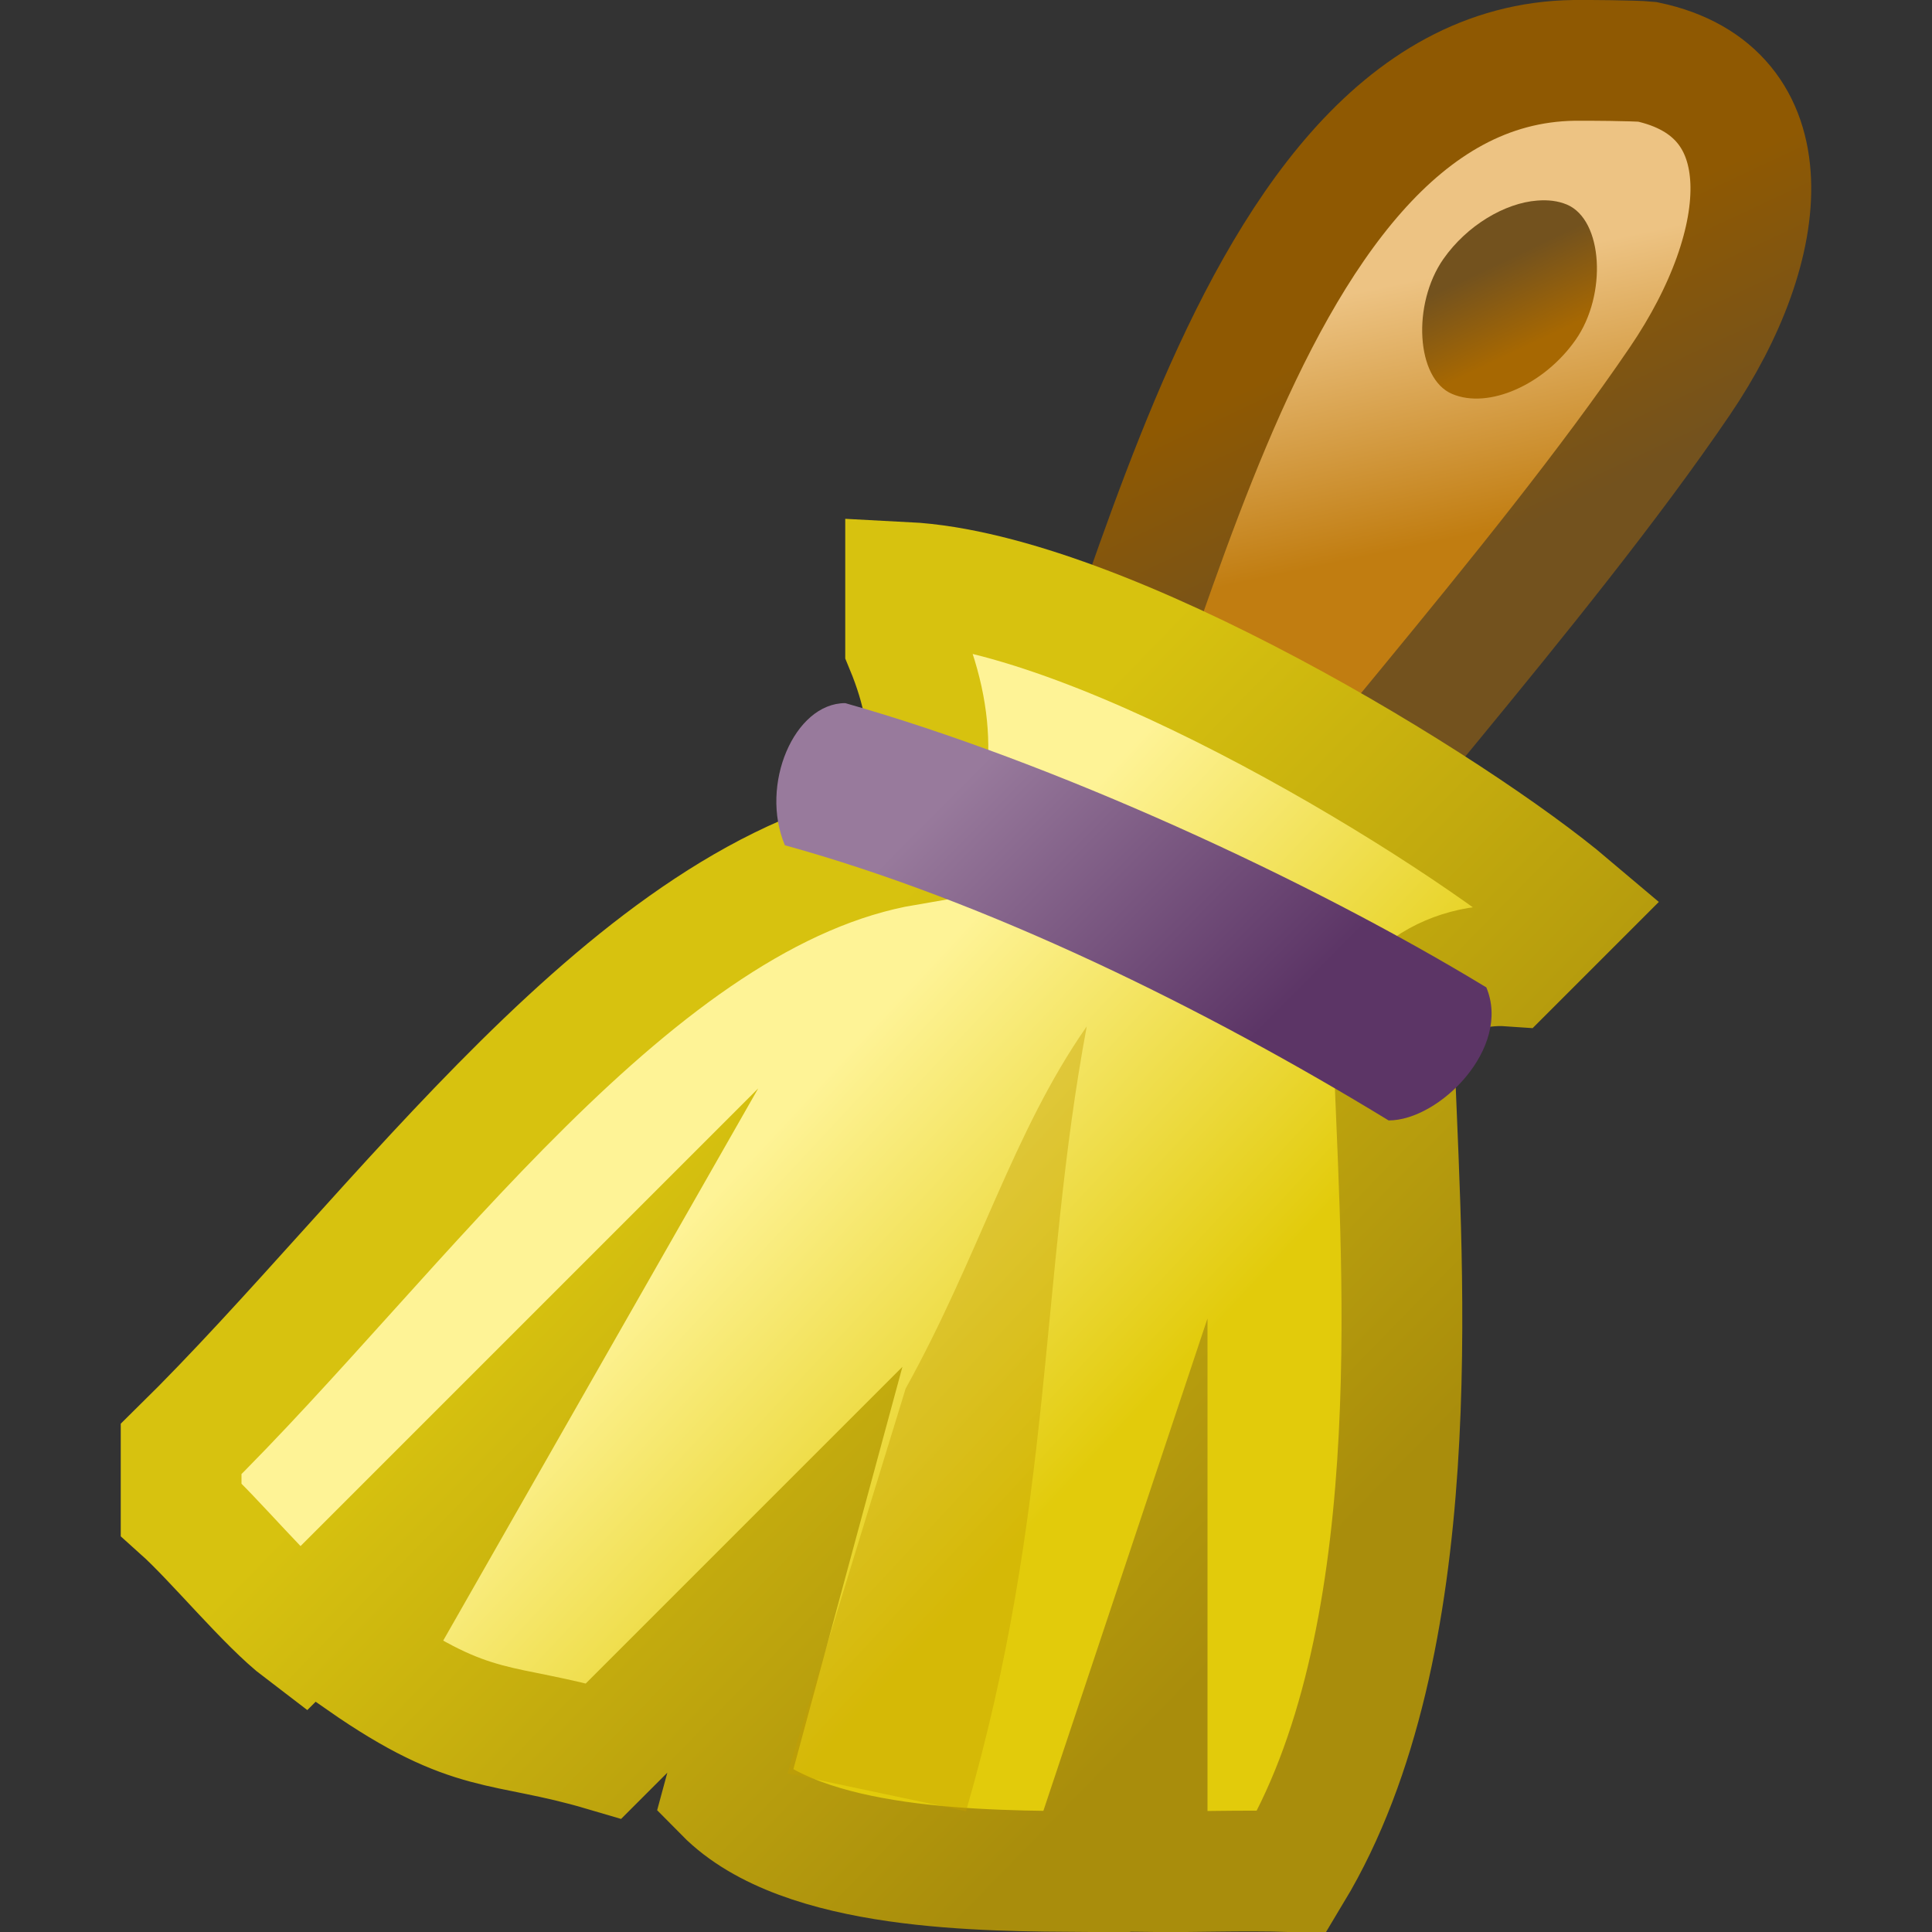
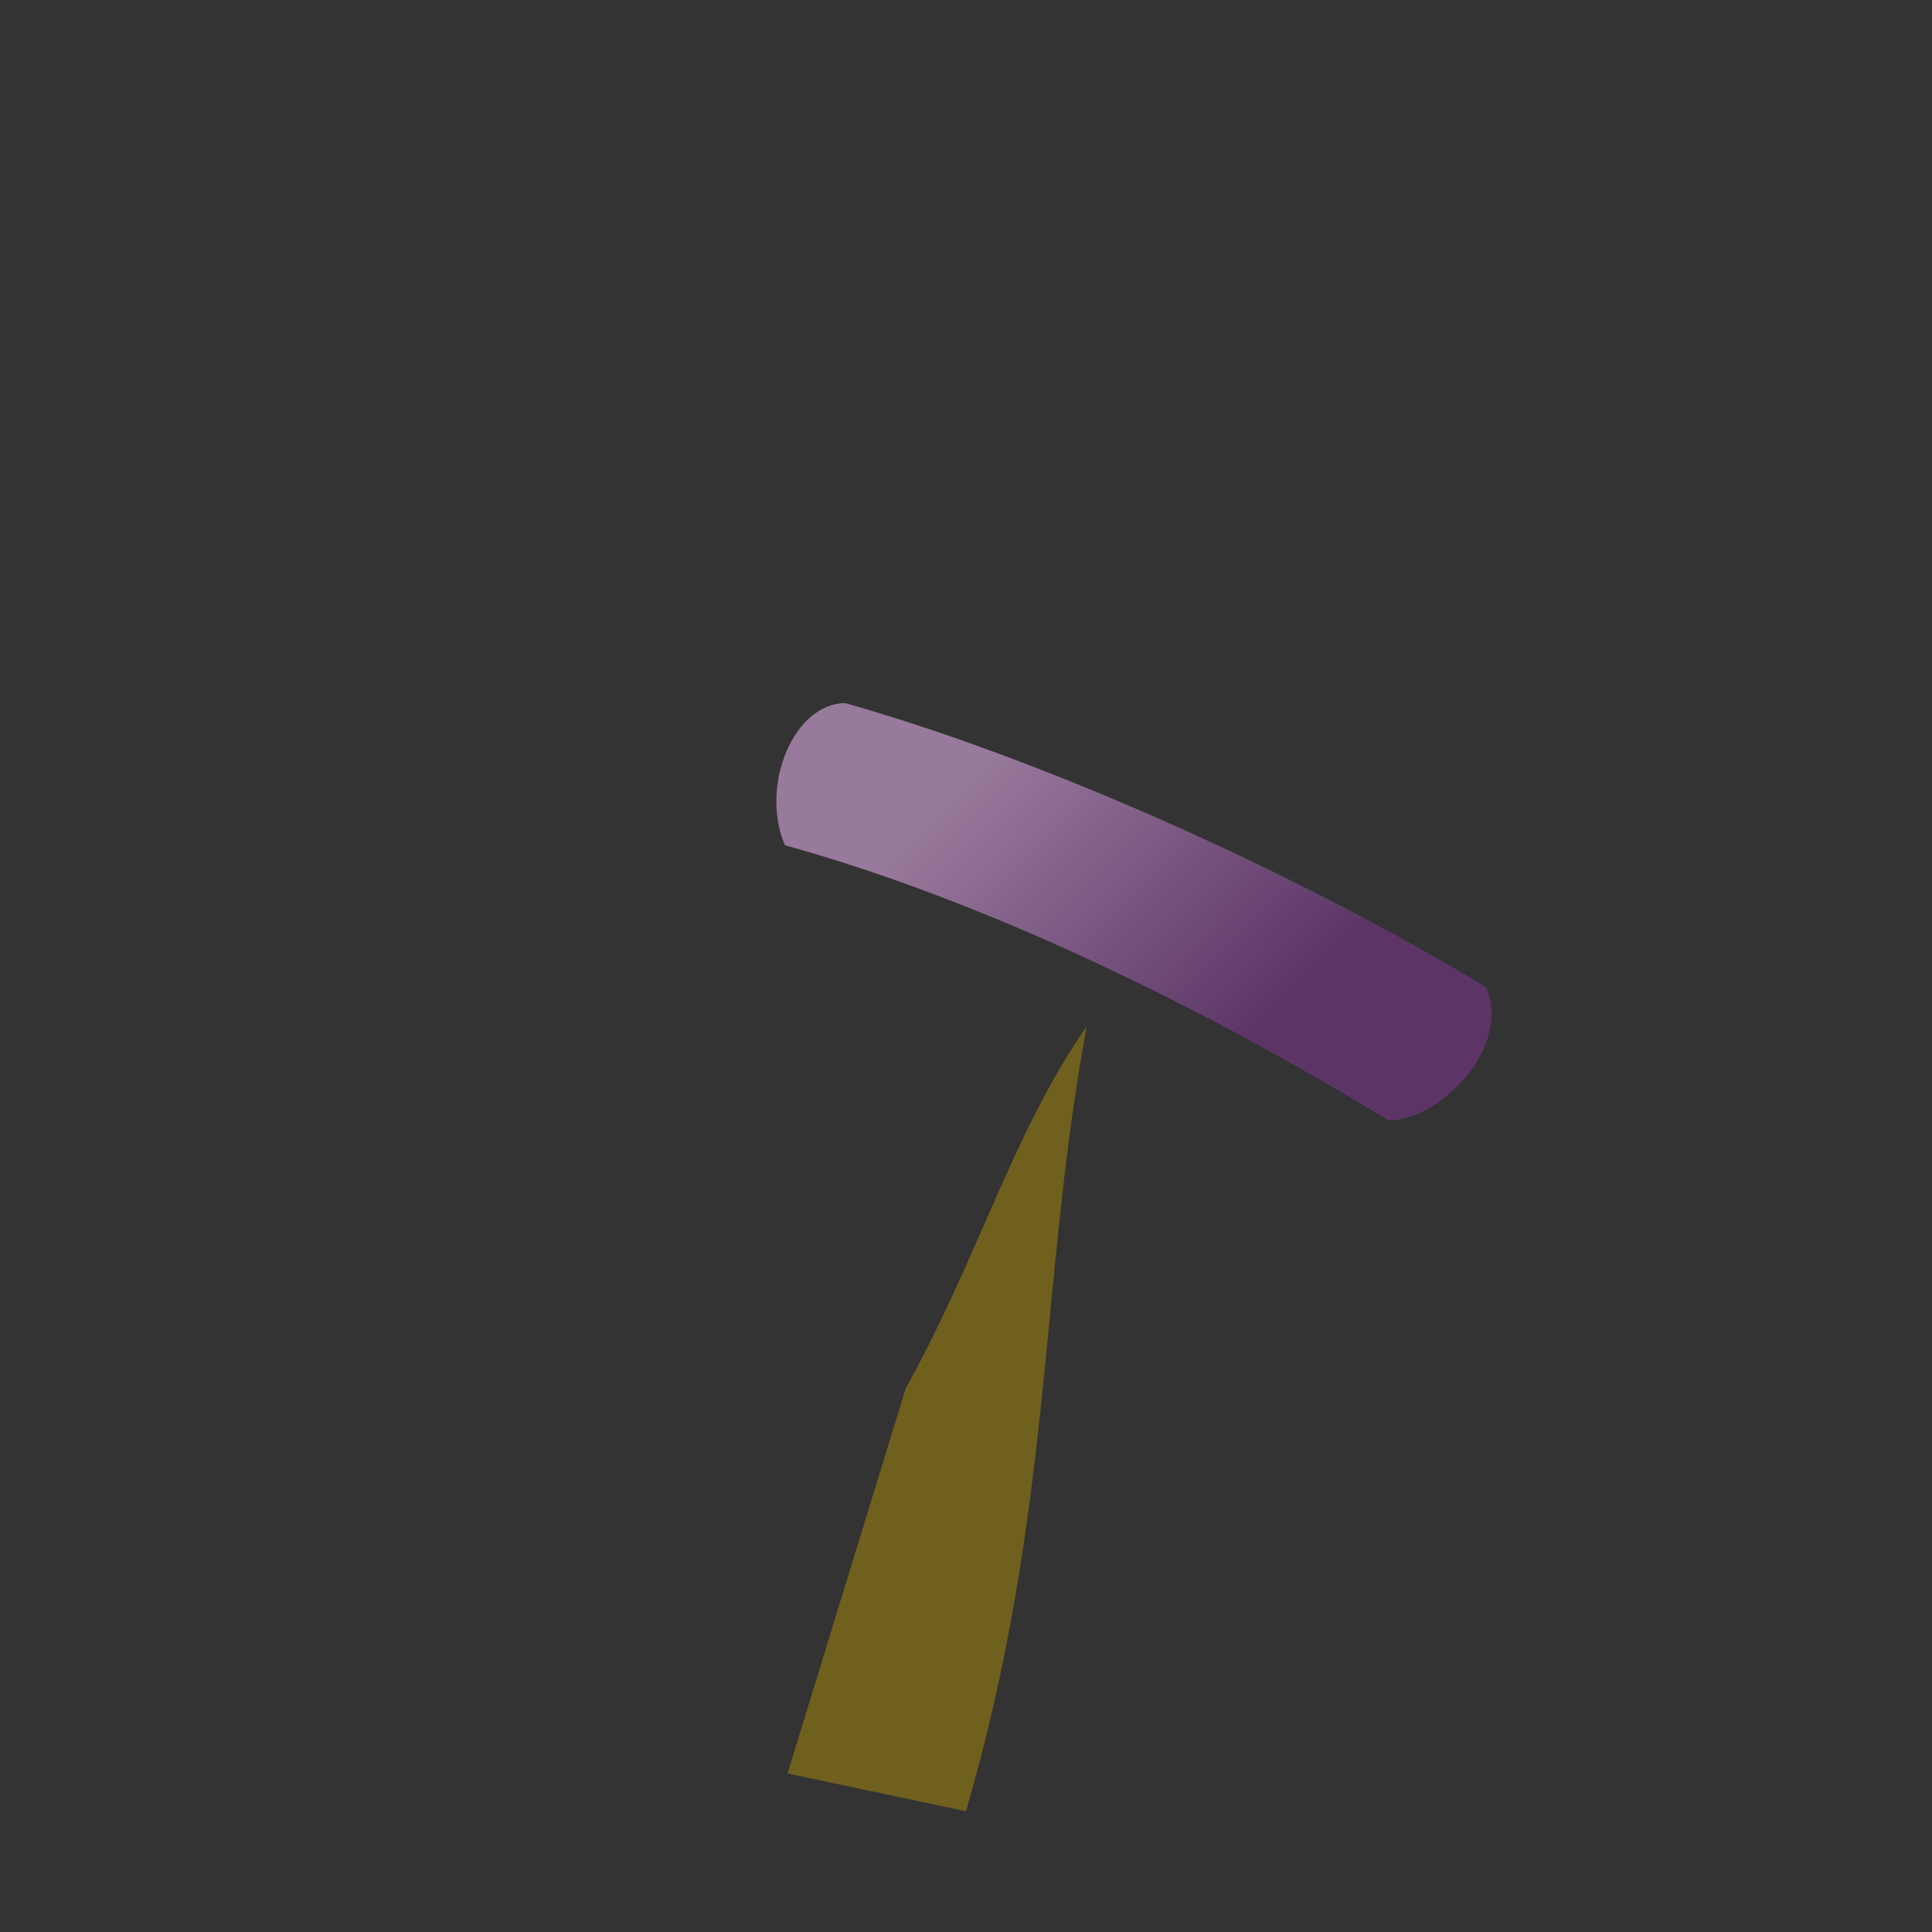
<svg xmlns="http://www.w3.org/2000/svg" xmlns:ns1="http://sodipodi.sourceforge.net/DTD/sodipodi-0.dtd" xmlns:ns2="http://www.inkscape.org/namespaces/inkscape" xmlns:xlink="http://www.w3.org/1999/xlink" width="16" height="16" id="svg2" ns1:version="0.32" ns2:version="0.45" version="1.0" ns1:docname="edit-clear.svg" ns2:output_extension="org.inkscape.output.svg.inkscape" ns1:docbase="/home/dobey/Projects/gnome-icon-theme/16x16/actions">
  <rect width="100%" height="100%" fill="#333333" stroke="none" />
  <defs id="defs4">
    <linearGradient id="linearGradient6008" ns2:collect="always">
      <stop id="stop6010" offset="0" style="stop-color:#a76802;stop-opacity:1" />
      <stop id="stop6012" offset="1" style="stop-color:#73521e;stop-opacity:1" />
    </linearGradient>
    <linearGradient ns2:collect="always" id="linearGradient5987">
      <stop style="stop-color:#d7c20f;stop-opacity:1" offset="0" id="stop5989" />
      <stop style="stop-color:#a98d0c;stop-opacity:1" offset="1" id="stop5991" />
    </linearGradient>
    <linearGradient ns2:collect="always" id="linearGradient5996">
      <stop style="stop-color:#8f5902;stop-opacity:1;" offset="0" id="stop5998" />
      <stop style="stop-color:#73521e;stop-opacity:1" offset="1" id="stop6000" />
    </linearGradient>
    <linearGradient ns2:collect="always" id="linearGradient5974">
      <stop style="stop-color:#5c3566;stop-opacity:1" offset="0" id="stop5976" />
      <stop style="stop-color:#987a9c;stop-opacity:1" offset="1" id="stop5978" />
    </linearGradient>
    <linearGradient ns2:collect="always" id="linearGradient5966">
      <stop style="stop-color:#fef396;stop-opacity:1" offset="0" id="stop5968" />
      <stop style="stop-color:#e2cb0b;stop-opacity:1" offset="1" id="stop5970" />
    </linearGradient>
    <linearGradient ns2:collect="always" id="linearGradient5958">
      <stop style="stop-color:#c17d11;stop-opacity:1;" offset="0" id="stop5960" />
      <stop style="stop-color:#edc383;stop-opacity:1" offset="1" id="stop5962" />
    </linearGradient>
    <linearGradient ns2:collect="always" xlink:href="#linearGradient5958" id="linearGradient5964" x1="28.902" y1="14.414" x2="27.578" y2="8.61" gradientUnits="userSpaceOnUse" gradientTransform="matrix(0.392,0,0,0.362,-1.021,-0.394)" />
    <linearGradient ns2:collect="always" xlink:href="#linearGradient5966" id="linearGradient5972" x1="20.934" y1="25.061" x2="28.585" y2="31.171" gradientUnits="userSpaceOnUse" gradientTransform="matrix(0.416,0,0,0.357,-1.568,-0.385)" />
    <linearGradient ns2:collect="always" xlink:href="#linearGradient5974" id="linearGradient5980" x1="28.244" y1="25.809" x2="23.748" y2="20.524" gradientUnits="userSpaceOnUse" gradientTransform="matrix(0.422,0,0,0.5,-2.212,-3.625)" />
    <linearGradient ns2:collect="always" xlink:href="#linearGradient5987" id="linearGradient5993" x1="17.032" y1="27.447" x2="29.494" y2="37.846" gradientUnits="userSpaceOnUse" gradientTransform="matrix(0.416,0,0,0.357,-1.568,-0.385)" />
    <linearGradient ns2:collect="always" xlink:href="#linearGradient5996" id="linearGradient6033" gradientUnits="userSpaceOnUse" gradientTransform="matrix(0.392,0,0,0.362,-1.021,-0.394)" x1="30.325" y1="9.241" x2="32.832" y2="14.184" />
    <linearGradient ns2:collect="always" xlink:href="#linearGradient6008" id="linearGradient6006" x1="15.5" y1="3.5" x2="14.906" y2="2.5" gradientUnits="userSpaceOnUse" gradientTransform="matrix(0.747,0,0,0.597,1.109,0.763)" />
  </defs>
  <ns1:namedview id="base" pagecolor="#ffffff" bordercolor="#f6aaaa" borderopacity="1" ns2:pageopacity="0.0" ns2:pageshadow="2" ns2:zoom="1" ns2:cx="1.0512611" ns2:cy="9.96183" ns2:document-units="px" ns2:current-layer="layer1" width="16px" height="16px" ns2:showpageshadow="false" showgrid="false" gridspacingx="0.5px" gridspacingy="0.5px" gridempspacing="2" ns2:grid-points="true" ns2:window-width="862" ns2:window-height="875" ns2:window-x="12" ns2:window-y="50" ns2:object-paths="true" ns2:object-nodes="true" objecttolerance="6" gridtolerance="6" guidetolerance="6" showborder="false">
    <ns2:grid type="xygrid" id="grid5333" spacingx="0.5px" spacingy="0.5px" empspacing="2" />
  </ns1:namedview>
  <g ns2:label="Livello 1" ns2:groupmode="layer" id="layer1">
-     <path style="fill:url(#linearGradient5964);fill-opacity:1;fill-rule:evenodd;stroke:url(#linearGradient6033);stroke-width:1px;stroke-linecap:butt;stroke-linejoin:miter;stroke-opacity:1" d="M 13.037,0.5 C 10.132,0.539 9.42,6.222 8.5,7.278 L 10.178,7.942 C 10.789,7.004 12.749,4.867 13.912,3.156 C 14.686,2.017 14.792,0.756 13.642,0.512 C 13.533,0.501 13.141,0.499 13.037,0.5 z" id="path5371" ns1:nodetypes="cccscc" />
-     <path style="fill:url(#linearGradient5972);fill-opacity:1;fill-rule:evenodd;stroke:url(#linearGradient5993);stroke-width:1;stroke-linecap:butt;stroke-linejoin:miter;stroke-miterlimit:20;stroke-dasharray:none;stroke-opacity:1" d="M 7.5,5.354 C 7.796,6.069 7.691,6.549 7.5,7 C 5.242,7.384 3.314,10.216 1.5,12 L 1.5,12.5 C 1.778,12.749 2.217,13.285 2.5,13.5 L 4,12 L 3,13.753 C 3.92,14.393 4.152,14.25 5,14.5 L 6.5,13 L 6,14.845 C 6.646,15.5 8.161,15.494 9,15.5 L 9.5,14 L 9.5,15.5 C 9.904,15.505 10.254,15.487 10.699,15.5 C 11.829,13.623 11.616,10.575 11.551,8.902 C 11.394,8.364 11.939,7.961 12.5,8 L 13,7.5 C 12.061,6.705 9.154,4.908 7.5,4.823 L 7.5,5.354 z" id="path5367" ns1:nodetypes="ccccccccccccccccccc" />
    <path style="opacity:0.416;fill:#c4a000;fill-rule:evenodd;stroke:none;stroke-width:1px;stroke-linecap:butt;stroke-linejoin:miter;stroke-opacity:1" d="M 6.522,14.687 L 7.5,11.5 C 8.111,10.397 8.387,9.379 9,8.5 C 8.608,10.6 8.726,12.5 8,15 L 6.522,14.687 z" id="path5979" ns1:nodetypes="ccccc" />
    <path style="fill:url(#linearGradient5980);fill-opacity:1;fill-rule:evenodd;stroke:none;stroke-width:1px;stroke-linecap:butt;stroke-linejoin:round;stroke-opacity:1" d="M 6.5,7 C 6.289,6.5 6.578,5.823 7,5.823 C 8.724,6.311 10.832,7.28 12.309,8.177 C 12.52,8.677 11.922,9.279 11.5,9.279 C 9.973,8.347 8.175,7.463 6.5,7 z" id="path5373" ns1:nodetypes="ccccc" />
-     <path style="opacity:1;fill:url(#linearGradient6006);fill-opacity:1;fill-rule:evenodd;stroke:none;stroke-width:1px;stroke-linecap:butt;stroke-linejoin:miter;stroke-opacity:1" d="M 12.731,1.661 C 12.821,1.654 12.901,1.663 12.976,1.694 C 13.277,1.821 13.31,2.441 13.049,2.814 C 12.788,3.187 12.328,3.39 12.027,3.263 C 11.726,3.137 11.693,2.517 11.954,2.144 C 12.15,1.865 12.464,1.681 12.731,1.661 z" id="path5449" ns1:nodetypes="cssssc" />
  </g>
</svg>